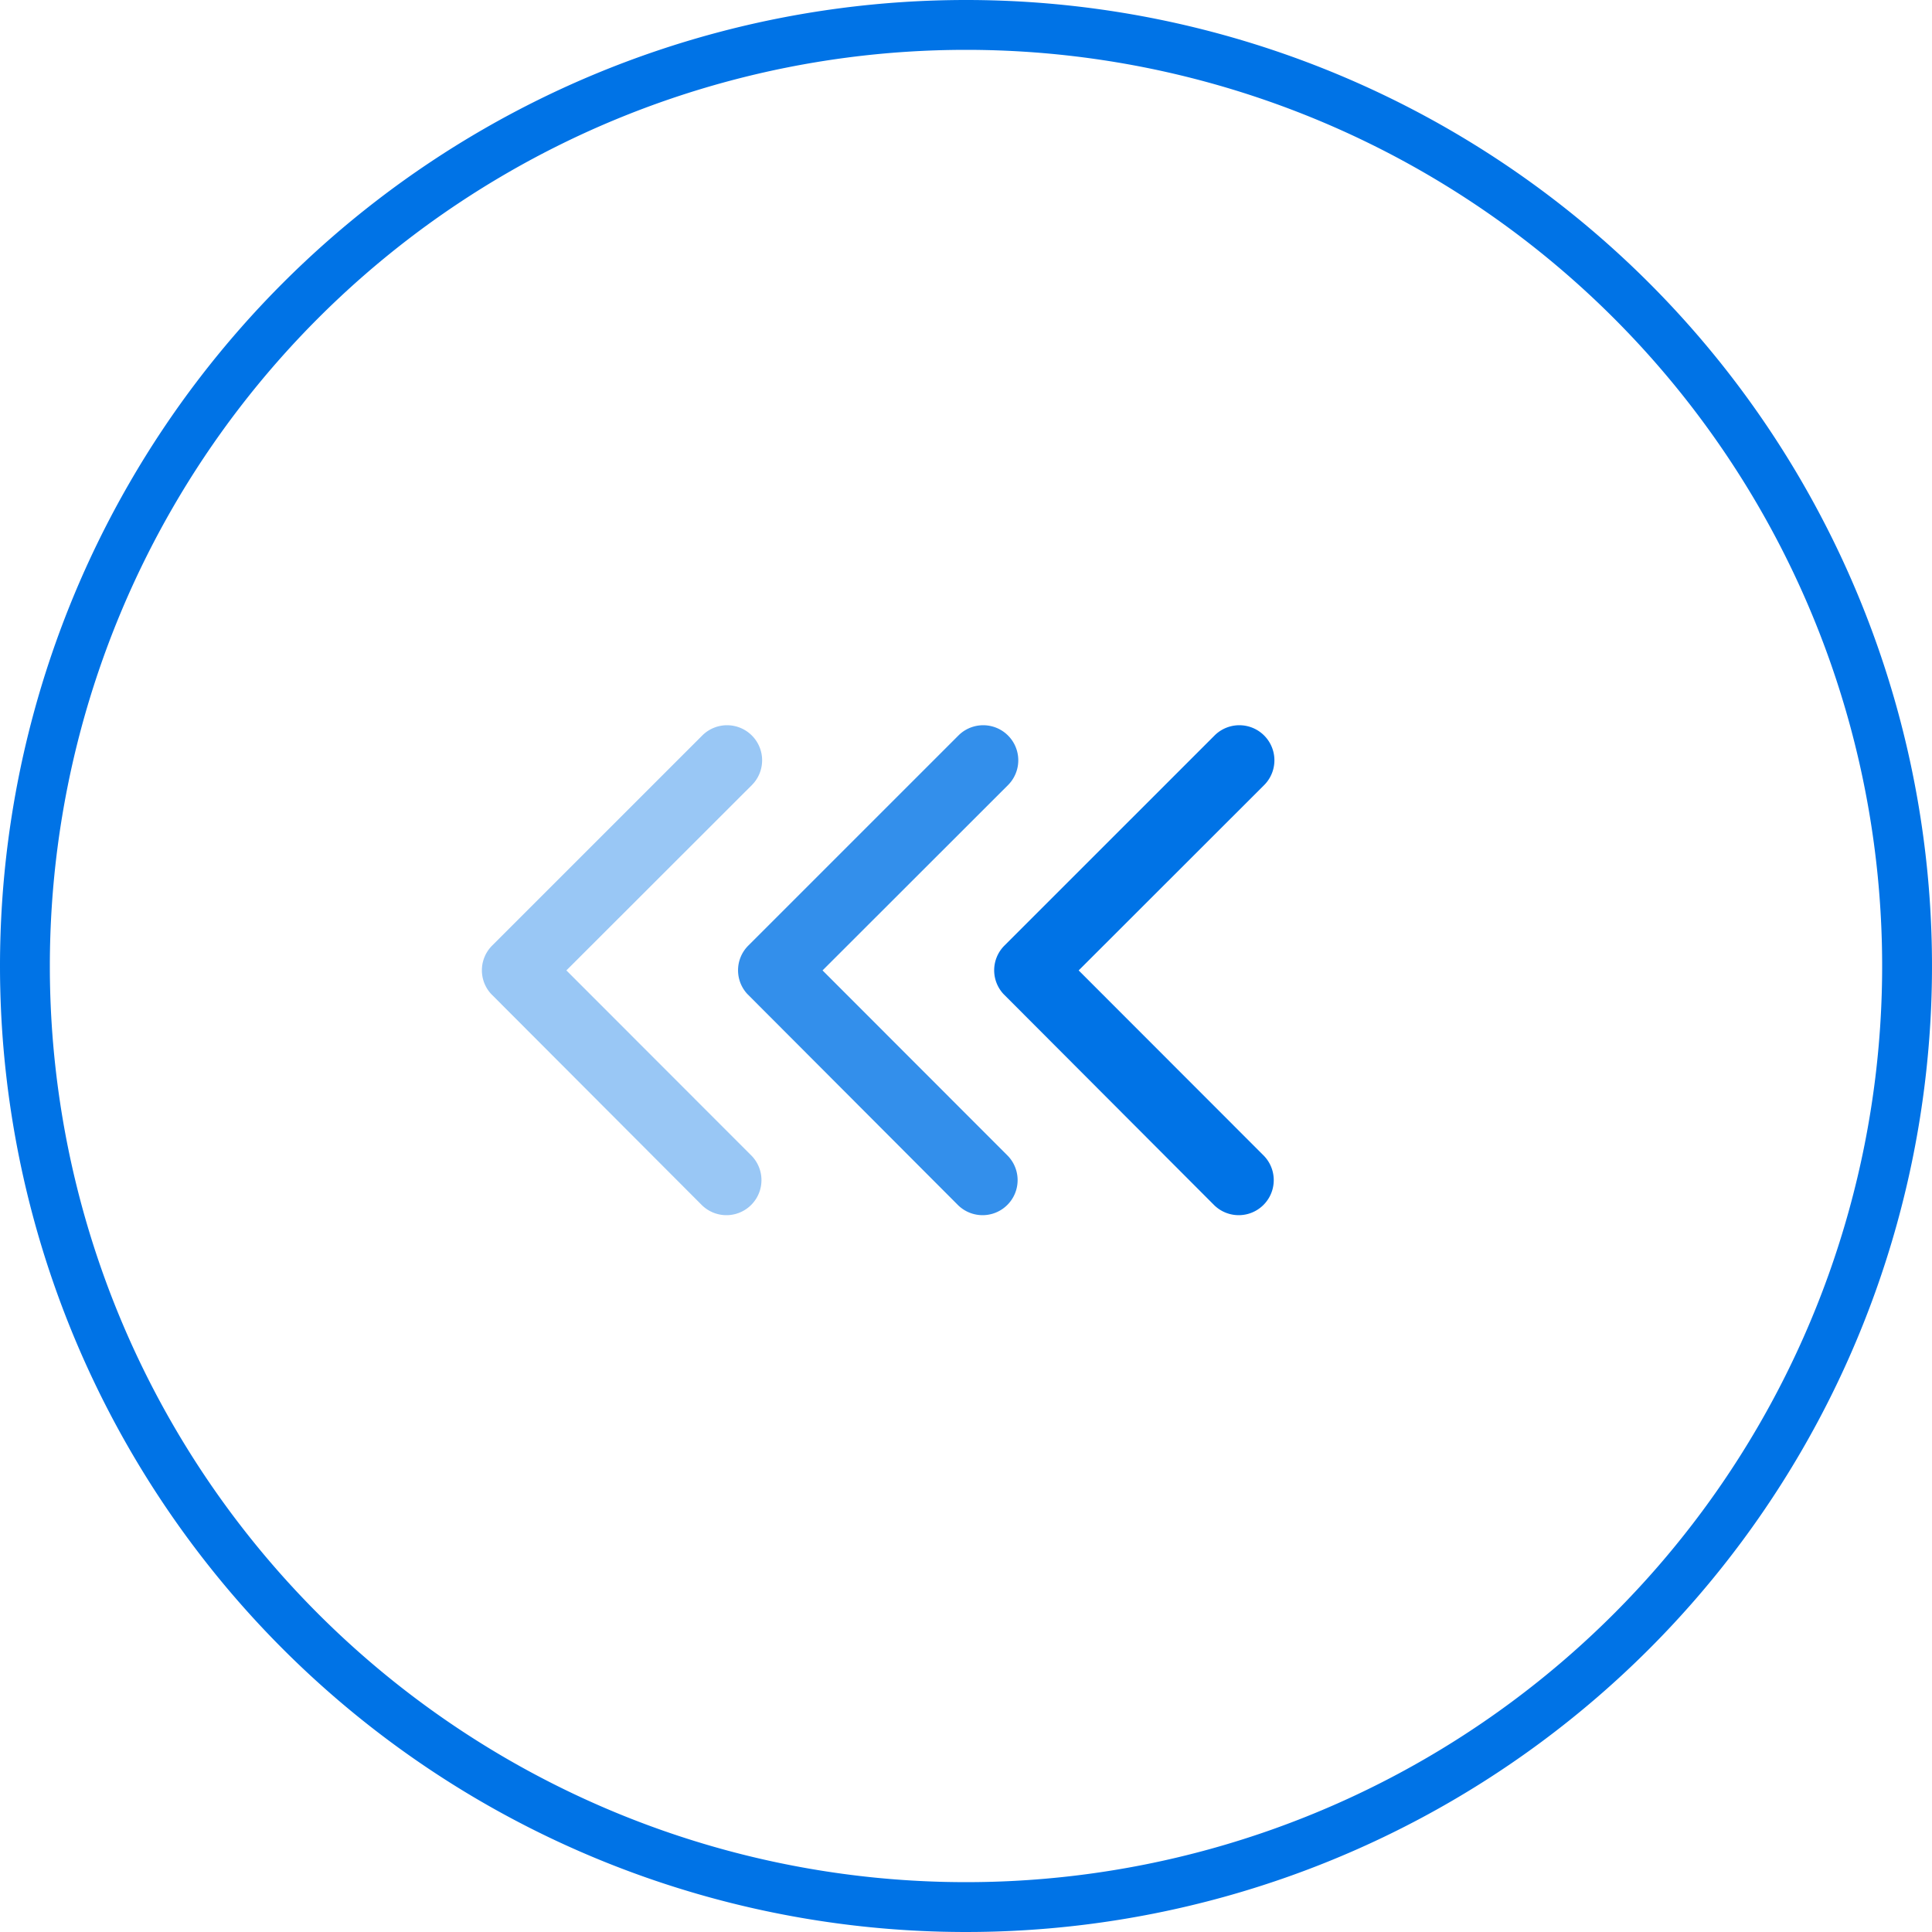
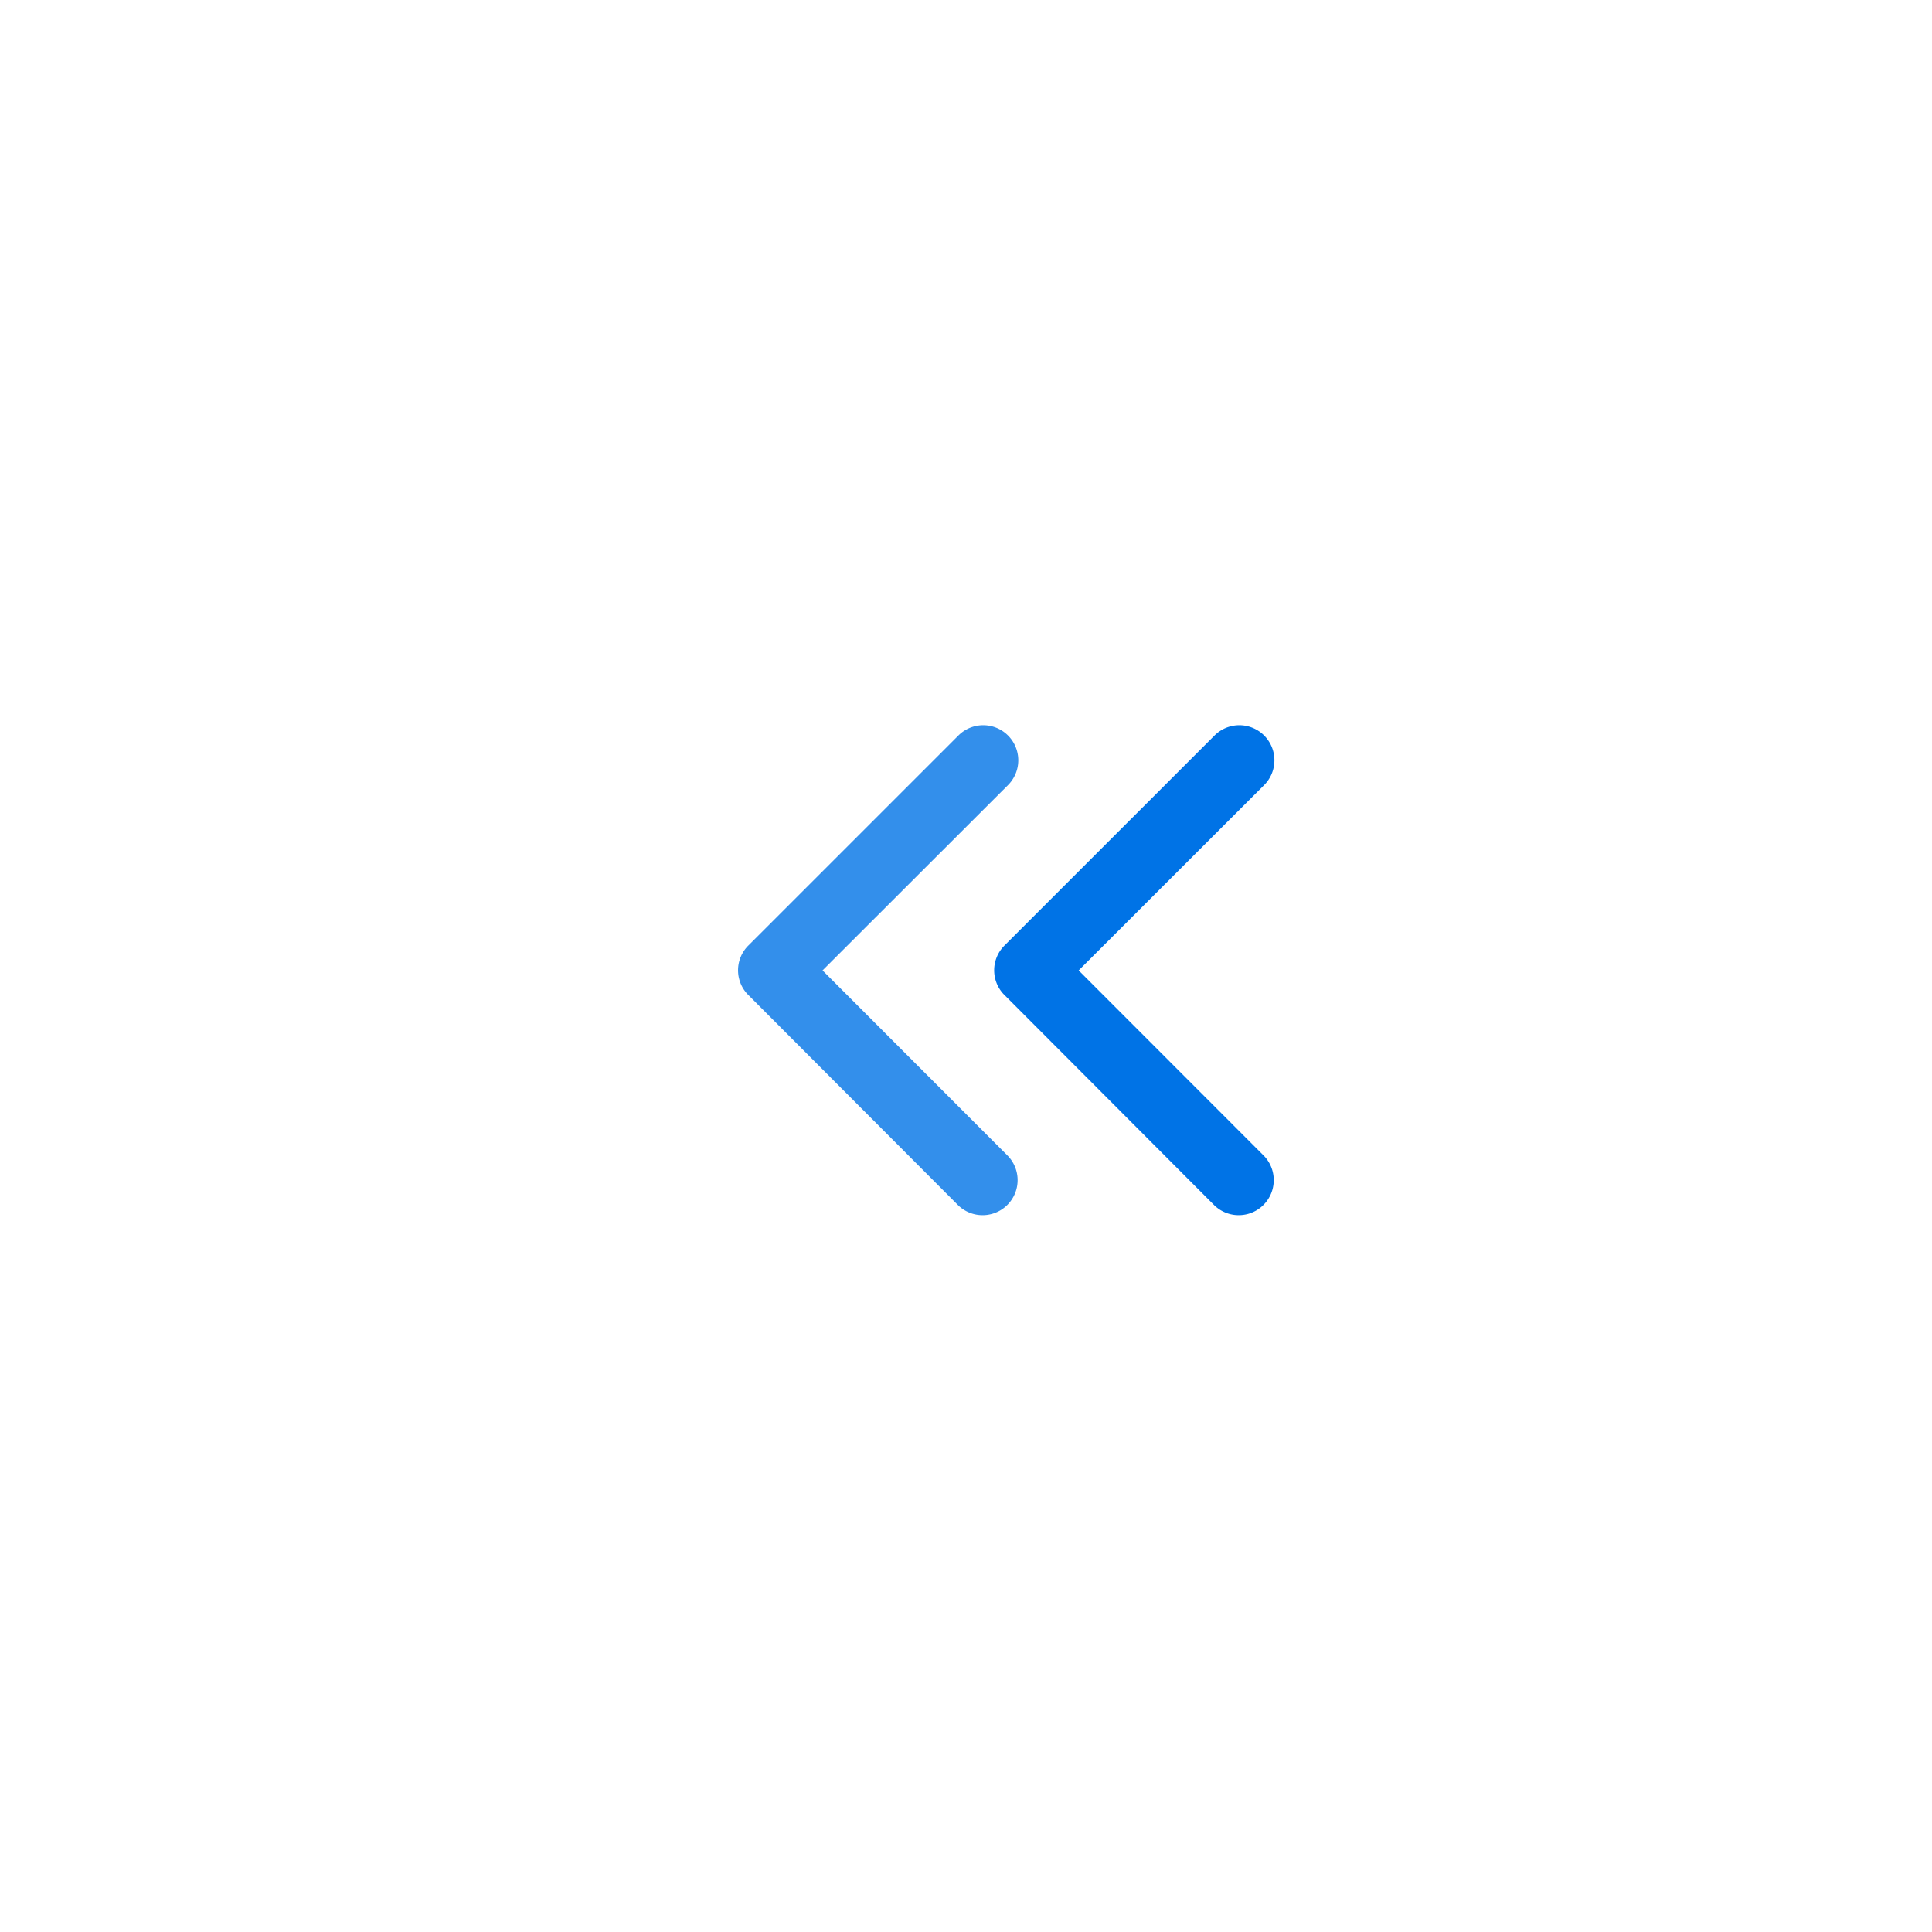
<svg xmlns="http://www.w3.org/2000/svg" width="77.52" height="77.521" viewBox="0 0 77.52 77.521">
  <g id="prev_blue_icon" data-name="prev blue icon" transform="translate(1 1)">
-     <path id="Path_270" data-name="Path 270" d="M3,40.76A37.76,37.76,0,1,0,40.76,3,37.76,37.76,0,0,0,3,40.76Z" transform="translate(-3 -3)" fill="none" stroke="#0073e6" stroke-linecap="round" stroke-linejoin="round" stroke-width="2" />
    <g id="Arrows" transform="translate(18.337 28.106)">
-       <path id="Icon_ionic-ios-arrow-back" data-name="Icon ionic-ios-arrow-back" d="M14.64,16.025l7.442-7.436A1.406,1.406,0,1,0,20.091,6.6L11.66,15.03a1.4,1.4,0,0,0-.041,1.938l8.466,8.484a1.406,1.406,0,0,0,1.991-1.985Z" transform="translate(-11.251 -6.194)" fill="#0073e6" opacity="0.4" />
      <path id="Icon_ionic-ios-arrow-back-2" data-name="Icon ionic-ios-arrow-back" d="M14.64,16.025l7.442-7.436A1.406,1.406,0,1,0,20.091,6.6L11.66,15.03a1.4,1.4,0,0,0-.041,1.938l8.466,8.484a1.406,1.406,0,0,0,1.991-1.985Z" transform="translate(-0.973 -6.194)" fill="#0073e6" opacity="0.8" />
      <path id="Icon_ionic-ios-arrow-back-3" data-name="Icon ionic-ios-arrow-back" d="M14.64,16.025l7.442-7.436A1.406,1.406,0,1,0,20.091,6.6L11.66,15.03a1.4,1.4,0,0,0-.041,1.938l8.466,8.484a1.406,1.406,0,0,0,1.991-1.985Z" transform="translate(9.304 -6.194)" fill="#0073e6" />
    </g>
  </g>
</svg>